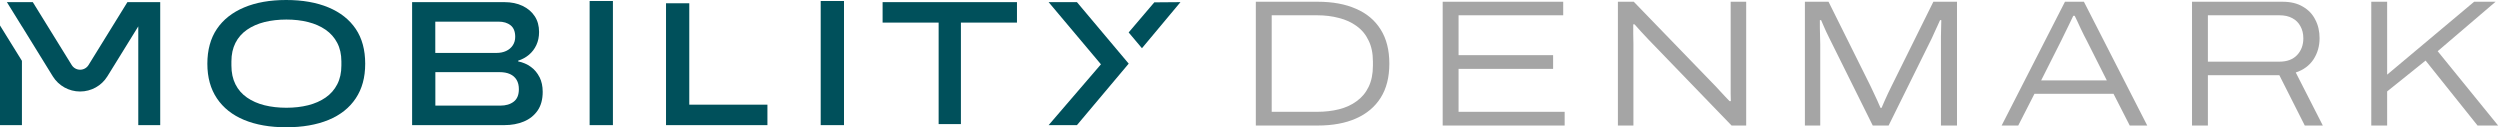
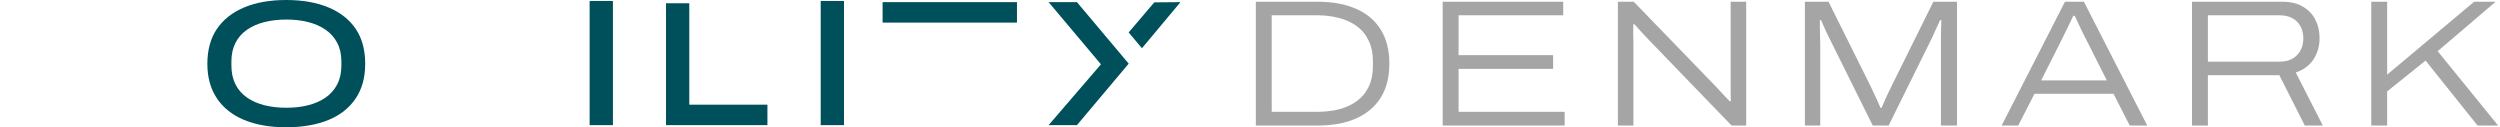
<svg xmlns="http://www.w3.org/2000/svg" width="275" height="14" viewBox="0 0 275 14" fill="none">
  <path d="M36.135 0.818C34.832 0.273 33.268 0 31.48 0C29.693 0 28.151 0.273 26.856 0.818C25.559 1.363 24.561 2.147 23.86 3.18C23.159 4.21 22.809 5.513 22.809 7.01C22.809 8.508 23.159 9.777 23.86 10.82C24.561 11.863 25.559 12.655 26.856 13.193C28.154 13.73 29.695 14 31.48 14C33.266 14 34.832 13.73 36.135 13.193C37.44 12.655 38.435 11.865 39.131 10.82C39.827 9.777 40.172 8.533 40.172 7.01C40.172 5.487 39.827 4.21 39.131 3.18C38.435 2.152 37.44 1.363 36.135 0.818ZM37.552 7.207C37.552 7.995 37.402 8.682 37.097 9.275C36.793 9.865 36.368 10.35 35.818 10.73C35.269 11.11 34.627 11.393 33.893 11.578C33.159 11.762 32.361 11.852 31.503 11.852C30.645 11.852 29.827 11.762 29.093 11.578C28.36 11.393 27.717 11.11 27.169 10.73C26.62 10.35 26.196 9.865 25.899 9.275C25.602 8.682 25.455 7.995 25.455 7.207V6.755C25.455 5.982 25.604 5.303 25.899 4.718C26.196 4.135 26.62 3.652 27.169 3.272C27.717 2.893 28.36 2.61 29.093 2.425C29.825 2.243 30.645 2.15 31.503 2.15C32.361 2.15 33.159 2.24 33.893 2.425C34.627 2.61 35.269 2.893 35.818 3.272C36.366 3.652 36.793 4.135 37.097 4.718C37.4 5.303 37.552 5.982 37.552 6.755V7.207Z" fill="#00505B" />
  <path d="M67.421 0.109H64.859V13.764H67.421V0.109Z" fill="#00505B" />
  <path d="M75.821 0.359H73.262V13.764L73.264 13.762H84.417V11.517H75.821V0.359Z" fill="#00505B" />
  <path d="M92.84 0.109H90.277V13.764H92.84V0.109Z" fill="#00505B" />
-   <path d="M59.346 8.488C59.113 8.028 58.798 7.65 58.394 7.355C57.99 7.06 57.523 6.86 56.995 6.753V6.675C57.444 6.53 57.841 6.315 58.186 6.025C58.529 5.735 58.803 5.38 59.001 4.953C59.199 4.525 59.298 4.05 59.298 3.523C59.298 2.853 59.141 2.275 58.823 1.79C58.506 1.305 58.059 0.923 57.485 0.648C56.909 0.373 56.246 0.235 55.492 0.235H45.332V13.763H55.492C56.271 13.763 56.982 13.633 57.615 13.37C58.249 13.108 58.755 12.708 59.131 12.17C59.506 11.633 59.697 10.943 59.697 10.103C59.697 9.485 59.58 8.948 59.352 8.488H59.349H59.346ZM47.882 2.38H47.884H54.829C55.385 2.38 55.832 2.515 56.167 2.783C56.505 3.053 56.673 3.475 56.673 4.053C56.673 4.405 56.584 4.718 56.406 4.988C56.228 5.258 55.982 5.465 55.672 5.608C55.36 5.753 55.002 5.823 54.59 5.823H47.882V2.375V2.38ZM56.51 11.183C56.134 11.475 55.639 11.618 55.032 11.618H47.889V7.935H54.953C55.403 7.935 55.786 8.005 56.104 8.15C56.421 8.295 56.662 8.508 56.83 8.79C56.995 9.073 57.076 9.41 57.076 9.805C57.076 10.435 56.888 10.895 56.51 11.183Z" fill="#00505B" />
-   <path d="M15.211 0.235H14.015L9.737 7.155C9.539 7.475 9.191 7.668 8.812 7.668C8.434 7.668 8.086 7.473 7.888 7.155L3.609 0.235H0.758L2.413 2.908V2.898L5.808 8.398C6.448 9.433 7.586 10.065 8.81 10.065C10.034 10.065 11.171 9.435 11.811 8.398L12.563 7.183L12.581 7.155L15.211 2.9V13.765H17.624V0.235H15.211Z" fill="#00505B" />
-   <path d="M0 13.765H2.412V6.692L0 2.8V13.765Z" fill="#00505B" />
  <path d="M126.974 0.258L124.152 3.568L125.615 5.305L129.851 0.235L126.974 0.258Z" fill="#00505B" />
  <path d="M115.348 0.235L121.104 7.075L115.348 13.765H118.463L124.157 7L118.463 0.235H115.348Z" fill="#00505B" />
-   <path d="M105.7 13.65V2.1H103.25V13.65H105.7Z" fill="#00505B" />
  <path d="M97.086 2.483H103.196L103.198 2.485V2.483H105.755H111.867V0.235H97.086V2.483Z" fill="#00505B" />
  <path d="M260.84 13.808V0.192H262.586V8.211L272.153 0.192H274.515L268.144 5.631L274.793 13.808H272.53L266.814 6.663L262.586 10.056V13.808H260.84Z" fill="#A5A5A5" />
  <path d="M241.121 13.808V0.192H251.084C251.971 0.192 252.712 0.371 253.307 0.728C253.916 1.072 254.372 1.549 254.677 2.157C254.994 2.753 255.153 3.434 255.153 4.202C255.153 5.075 254.928 5.855 254.478 6.544C254.028 7.218 253.38 7.695 252.533 7.973L255.51 13.808H253.526L250.727 8.27H242.868V13.808H241.121ZM242.868 6.782H250.747C251.567 6.782 252.209 6.544 252.672 6.067C253.135 5.578 253.367 4.962 253.367 4.221C253.367 3.705 253.261 3.262 253.049 2.892C252.851 2.508 252.553 2.21 252.156 1.998C251.772 1.787 251.303 1.681 250.747 1.681H242.868V6.782Z" fill="#A5A5A5" />
  <path d="M220.18 13.808L227.146 0.192H229.23L236.196 13.808H234.271L232.485 10.315H223.792L222.006 13.808H220.18ZM224.526 8.846H231.751L229.548 4.479C229.455 4.321 229.349 4.116 229.23 3.864C229.111 3.613 228.985 3.355 228.853 3.09C228.734 2.812 228.615 2.554 228.496 2.316C228.39 2.078 228.297 1.886 228.218 1.74H228.059C227.927 2.032 227.768 2.362 227.583 2.733C227.411 3.09 227.245 3.427 227.087 3.745C226.941 4.063 226.822 4.307 226.729 4.479L224.526 8.846Z" fill="#A5A5A5" />
  <path d="M198.539 13.808V0.192H201.139L205.744 9.441C205.836 9.613 205.949 9.851 206.081 10.156C206.227 10.447 206.366 10.745 206.498 11.049C206.63 11.353 206.749 11.624 206.855 11.863H206.974C207.067 11.651 207.173 11.406 207.292 11.128C207.424 10.837 207.556 10.546 207.689 10.255C207.834 9.951 207.96 9.693 208.066 9.481L212.67 0.192H215.27V13.808H213.504V4.837C213.504 4.598 213.504 4.321 213.504 4.003C213.517 3.672 213.524 3.348 213.524 3.031C213.537 2.713 213.544 2.442 213.544 2.217H213.405C213.325 2.389 213.233 2.594 213.127 2.832C213.021 3.07 212.909 3.315 212.789 3.566C212.684 3.818 212.584 4.036 212.492 4.221L207.748 13.808H206.002L201.238 4.221C201.119 3.983 201 3.738 200.881 3.487C200.775 3.222 200.669 2.984 200.563 2.773C200.471 2.548 200.391 2.362 200.325 2.217H200.186C200.186 2.429 200.186 2.693 200.186 3.011C200.2 3.328 200.206 3.646 200.206 3.963C200.219 4.281 200.226 4.572 200.226 4.837V13.808H198.539Z" fill="#A5A5A5" />
  <path d="M177.969 13.808V0.192H179.715L188.766 9.54C188.911 9.686 189.07 9.858 189.242 10.056C189.427 10.255 189.606 10.447 189.778 10.632C189.963 10.817 190.122 10.983 190.254 11.128H190.393C190.393 10.903 190.387 10.612 190.373 10.255C190.373 9.884 190.373 9.554 190.373 9.263V0.192H192.08V13.808H190.473L181.343 4.36C181.065 4.069 180.78 3.765 180.489 3.447C180.198 3.117 179.967 2.859 179.795 2.673H179.656C179.656 2.925 179.656 3.255 179.656 3.666C179.669 4.076 179.676 4.46 179.676 4.817V13.808H177.969Z" fill="#A5A5A5" />
  <path d="M158.695 13.808V0.192H171.953V1.681H160.442V6.067H170.842V7.576H160.442V12.299H172.112V13.808H158.695Z" fill="#A5A5A5" />
  <path d="M138.141 13.808V0.192H144.948C146.589 0.192 147.992 0.45 149.156 0.966C150.333 1.469 151.24 2.23 151.875 3.249C152.51 4.254 152.828 5.505 152.828 7C152.828 8.495 152.51 9.746 151.875 10.751C151.24 11.757 150.333 12.518 149.156 13.034C147.992 13.55 146.589 13.808 144.948 13.808H138.141ZM139.887 12.299H144.889C145.749 12.299 146.549 12.207 147.29 12.021C148.031 11.836 148.68 11.538 149.235 11.128C149.804 10.718 150.241 10.195 150.545 9.56C150.863 8.912 151.022 8.131 151.022 7.218V6.782C151.022 5.869 150.863 5.095 150.545 4.46C150.241 3.811 149.804 3.282 149.235 2.872C148.68 2.462 148.031 2.164 147.29 1.979C146.549 1.78 145.749 1.681 144.889 1.681H139.887V12.299Z" fill="#A5A5A5" />
</svg>